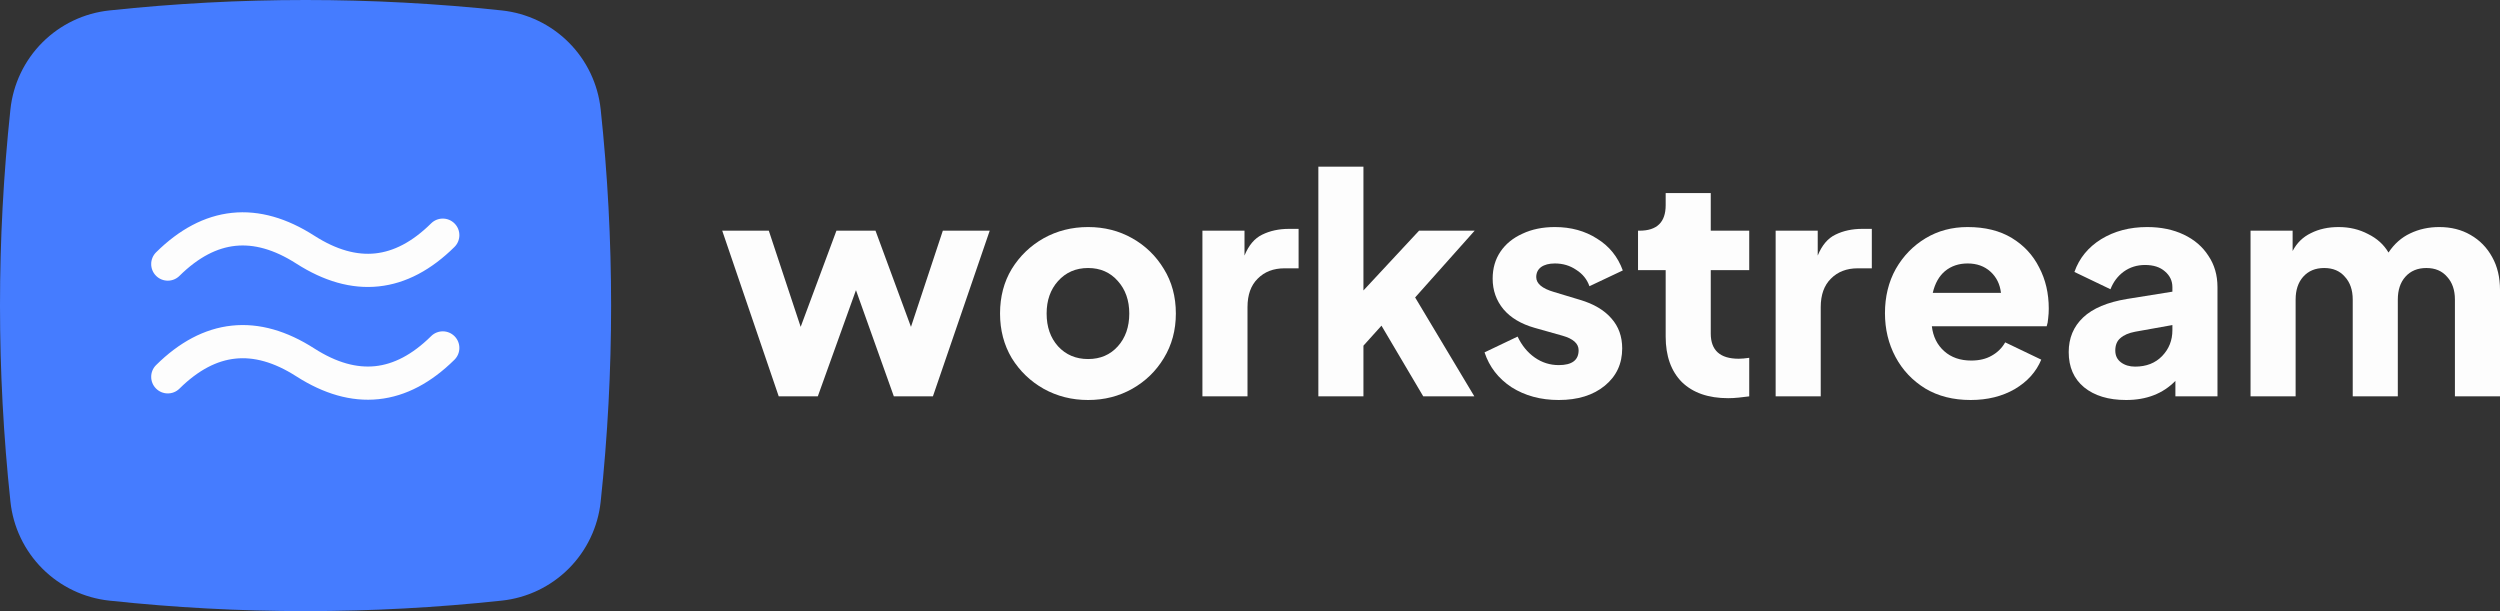
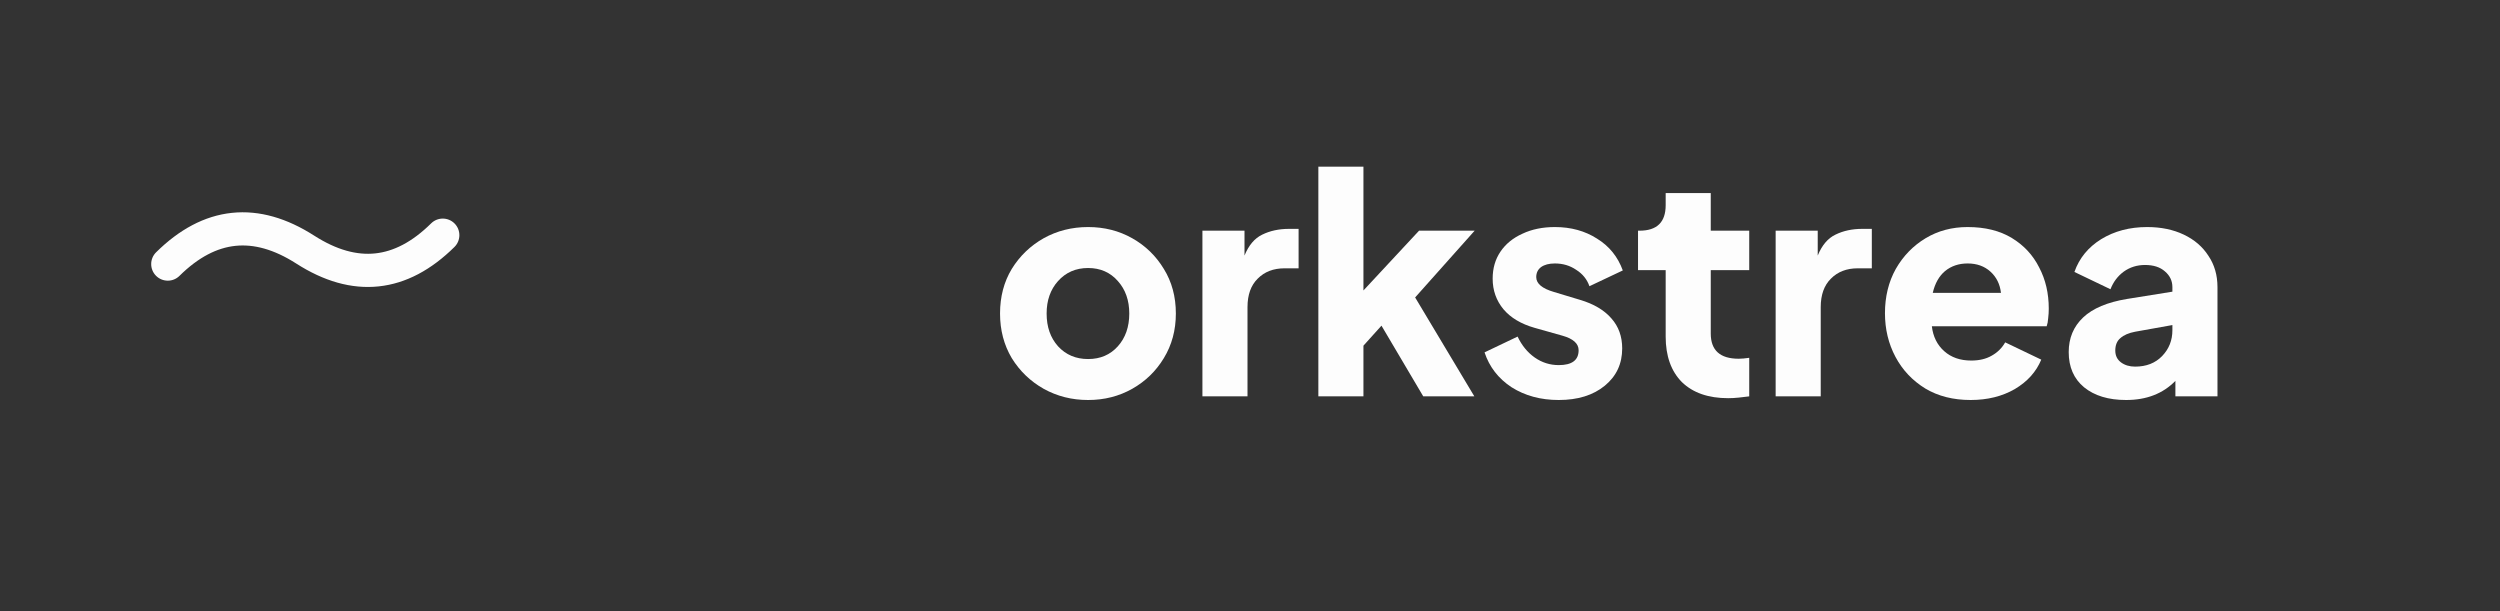
<svg xmlns="http://www.w3.org/2000/svg" width="450" height="110" viewBox="0 0 450 110" fill="none">
  <rect x="0" y="0" width="450" height="110" fill="#333333" stroke="none" />
-   <path d="M140.171 71.345H147.204L154.074 52.229L160.891 71.345H167.924L178.149 41.524H169.709L163.975 58.837L157.591 41.524H150.558L144.12 58.837L138.385 41.524H130L140.171 71.345Z" fill="#FDFDFD" />
  <path d="M195.858 72C198.779 72 201.43 71.326 203.81 69.979C206.191 68.632 208.084 66.793 209.491 64.463C210.934 62.096 211.655 59.42 211.655 56.434C211.655 53.412 210.934 50.736 209.491 48.406C208.084 46.075 206.191 44.237 203.81 42.889C201.43 41.542 198.779 40.869 195.858 40.869C192.936 40.869 190.268 41.542 187.851 42.889C185.471 44.237 183.559 46.075 182.117 48.406C180.71 50.736 180.007 53.412 180.007 56.434C180.007 59.42 180.71 62.096 182.117 64.463C183.559 66.793 185.471 68.632 187.851 69.979C190.268 71.326 192.936 72 195.858 72ZM195.858 64.627C193.658 64.627 191.854 63.862 190.448 62.333C189.077 60.804 188.392 58.837 188.392 56.434C188.392 54.068 189.077 52.12 190.448 50.59C191.854 49.025 193.658 48.242 195.858 48.242C198.058 48.242 199.843 49.025 201.214 50.59C202.584 52.12 203.269 54.068 203.269 56.434C203.269 58.837 202.584 60.804 201.214 62.333C199.843 63.862 198.058 64.627 195.858 64.627Z" fill="#FDFDFD" />
  <path d="M216.436 71.345H224.55V55.287C224.55 53.066 225.164 51.355 226.39 50.153C227.616 48.916 229.221 48.297 231.205 48.297H233.747V41.196H232.016C230.213 41.196 228.608 41.542 227.201 42.234C225.831 42.889 224.767 44.146 224.009 46.003V41.524H216.436V71.345Z" fill="#FDFDFD" />
  <path d="M237.304 71.345H245.419V62.224L248.665 58.619L256.185 71.345H265.382L254.724 53.54L265.436 41.524H255.427L245.419 52.283V30H237.304V71.345Z" fill="#FDFDFD" />
  <path d="M280.58 72C284.007 72 286.766 71.144 288.858 69.433C290.949 67.722 291.995 65.482 291.995 62.715C291.995 60.567 291.346 58.765 290.048 57.308C288.749 55.815 286.874 54.705 284.421 53.977L279.715 52.557C277.587 51.938 276.523 51.045 276.523 49.88C276.523 49.116 276.811 48.515 277.388 48.078C278.002 47.641 278.831 47.423 279.877 47.423C281.32 47.423 282.6 47.805 283.718 48.57C284.872 49.298 285.666 50.281 286.098 51.519L292.104 48.679C291.202 46.203 289.651 44.291 287.451 42.944C285.287 41.56 282.762 40.869 279.877 40.869C277.677 40.869 275.729 41.269 274.034 42.07C272.339 42.835 271.023 43.909 270.085 45.293C269.147 46.676 268.678 48.297 268.678 50.153C268.678 52.265 269.328 54.104 270.626 55.67C271.924 57.199 273.782 58.309 276.198 59.001L281.23 60.421C283.177 60.968 284.151 61.841 284.151 63.043C284.151 64.827 282.961 65.719 280.58 65.719C278.993 65.719 277.551 65.264 276.252 64.354C274.954 63.443 273.926 62.187 273.169 60.585L267.218 63.425C268.083 66.047 269.706 68.14 272.087 69.706C274.503 71.235 277.334 72 280.58 72Z" fill="#FDFDFD" />
  <path d="M311.073 71.672C311.687 71.672 312.336 71.636 313.021 71.563C313.706 71.49 314.319 71.417 314.86 71.345V64.408C314.103 64.518 313.472 64.572 312.967 64.572C309.613 64.572 307.936 63.061 307.936 60.039V48.624H314.86V41.524H307.936V34.752H299.821V36.936C299.821 39.995 298.252 41.524 295.114 41.524H294.844V48.624H299.821V60.585C299.821 64.081 300.795 66.811 302.742 68.778C304.726 70.707 307.503 71.672 311.073 71.672Z" fill="#FDFDFD" />
  <path d="M319.616 71.345H327.731V55.287C327.731 53.066 328.344 51.355 329.57 50.153C330.796 48.916 332.401 48.297 334.385 48.297H336.928V41.196H335.196C333.393 41.196 331.788 41.542 330.382 42.234C329.011 42.889 327.947 44.146 327.19 46.003V41.524H319.616V71.345Z" fill="#FDFDFD" />
  <path d="M354.712 72C357.742 72 360.393 71.345 362.665 70.034C364.937 68.687 366.524 66.921 367.426 64.736L360.934 61.623C360.357 62.642 359.545 63.443 358.499 64.026C357.49 64.609 356.263 64.9 354.821 64.9C352.837 64.9 351.214 64.335 349.952 63.207C348.689 62.078 347.95 60.585 347.734 58.728H368.4C368.544 58.328 368.634 57.854 368.67 57.308C368.742 56.726 368.778 56.143 368.778 55.56C368.778 52.793 368.201 50.317 367.047 48.133C365.929 45.912 364.288 44.146 362.124 42.835C359.96 41.524 357.309 40.869 354.171 40.869C351.358 40.869 348.834 41.542 346.597 42.889C344.361 44.237 342.576 46.075 341.242 48.406C339.943 50.736 339.294 53.394 339.294 56.38C339.294 59.256 339.925 61.878 341.188 64.245C342.45 66.611 344.235 68.505 346.543 69.925C348.852 71.308 351.575 72 354.712 72ZM354.171 47.423C355.83 47.423 357.201 47.914 358.283 48.897C359.365 49.88 359.996 51.155 360.176 52.72H347.896C348.293 51.009 349.032 49.698 350.114 48.788C351.232 47.878 352.584 47.423 354.171 47.423Z" fill="#FDFDFD" />
  <path d="M382.7 72C386.378 72 389.336 70.853 391.572 68.559V71.345H399.146V51.683C399.146 49.535 398.605 47.659 397.523 46.057C396.477 44.419 394.998 43.144 393.087 42.234C391.175 41.324 388.975 40.869 386.487 40.869C383.349 40.869 380.59 41.597 378.209 43.053C375.865 44.51 374.26 46.476 373.395 48.952L379.886 52.065C380.391 50.754 381.185 49.698 382.267 48.897C383.385 48.096 384.665 47.696 386.108 47.696C387.623 47.696 388.813 48.078 389.678 48.843C390.58 49.607 391.031 50.554 391.031 51.683V52.502L382.862 53.813C379.327 54.395 376.695 55.506 374.963 57.144C373.232 58.783 372.367 60.858 372.367 63.371C372.367 66.065 373.286 68.177 375.126 69.706C377.001 71.235 379.526 72 382.7 72ZM380.752 63.097C380.752 62.114 381.059 61.368 381.672 60.858C382.285 60.312 383.169 59.93 384.323 59.711L391.031 58.51V59.438C391.031 61.259 390.418 62.806 389.192 64.081C387.965 65.355 386.342 65.992 384.323 65.992C383.313 65.992 382.465 65.737 381.78 65.228C381.095 64.718 380.752 64.008 380.752 63.097Z" fill="#FDFDFD" />
-   <path d="M405.097 71.345H413.212V53.922C413.212 52.211 413.663 50.845 414.565 49.826C415.502 48.77 416.765 48.242 418.352 48.242C419.939 48.242 421.183 48.77 422.085 49.826C423.022 50.845 423.491 52.211 423.491 53.922V71.345H431.606V53.922C431.606 52.211 432.057 50.845 432.959 49.826C433.896 48.77 435.159 48.242 436.746 48.242C438.332 48.242 439.577 48.77 440.478 49.826C441.416 50.845 441.885 52.211 441.885 53.922V71.345H450V52.174C450 49.917 449.531 47.951 448.593 46.276C447.656 44.564 446.357 43.235 444.698 42.289C443.075 41.342 441.2 40.869 439.072 40.869C437.16 40.869 435.411 41.251 433.824 42.016C432.273 42.744 430.975 43.891 429.929 45.456C429.099 44.036 427.873 42.926 426.25 42.125C424.663 41.287 422.896 40.869 420.948 40.869C419.073 40.869 417.414 41.233 415.971 41.961C414.529 42.653 413.429 43.727 412.671 45.183V41.524H405.097V71.345Z" fill="#FDFDFD" />
-   <path d="M108.12 19.669C107.633 15.117 105.602 10.868 102.363 7.631C99.125 4.394 94.875 2.363 90.322 1.878C66.848 -0.626 43.175 -0.626 19.702 1.878C15.144 2.358 10.889 4.386 7.645 7.623C4.402 10.861 2.366 15.113 1.878 19.669C-0.626 43.141 -0.626 66.812 1.878 90.284C2.357 94.844 4.385 99.101 7.625 102.346C10.864 105.59 15.118 107.626 19.677 108.113C43.15 110.629 66.824 110.629 90.297 108.113C94.856 107.632 99.113 105.603 102.357 102.362C105.601 99.122 107.635 94.868 108.12 90.309C110.627 66.829 110.627 43.149 108.12 19.669Z" fill="#457CFF" />
  <path fill-rule="evenodd" clip-rule="evenodd" d="M42.369 44.254C39.088 44.599 35.735 46.266 32.301 49.659C31.128 50.818 29.238 50.807 28.078 49.634C26.919 48.46 26.93 46.57 28.103 45.41C32.226 41.336 36.776 38.836 41.745 38.314C46.714 37.792 51.683 39.291 56.563 42.419C60.627 45.024 64.254 45.957 67.535 45.613C70.815 45.268 74.169 43.6 77.602 40.208C78.775 39.049 80.666 39.06 81.825 40.233C82.985 41.406 82.973 43.297 81.8 44.456C77.677 48.53 73.128 51.03 68.159 51.552C63.19 52.075 58.22 50.575 53.34 47.447C49.277 44.843 45.65 43.909 42.369 44.254Z" fill="#FDFDFD" />
-   <path fill-rule="evenodd" clip-rule="evenodd" d="M42.369 64.551C39.088 64.895 35.735 66.563 32.301 69.955C31.128 71.115 29.238 71.103 28.078 69.93C26.919 68.757 26.93 66.866 28.103 65.707C32.226 61.633 36.776 59.133 41.745 58.611C46.714 58.089 51.683 59.588 56.563 62.716C60.627 65.321 64.254 66.254 67.535 65.909C70.815 65.564 74.169 63.897 77.602 60.505C78.775 59.345 80.666 59.357 81.825 60.53C82.985 61.703 82.973 63.594 81.8 64.753C77.677 68.827 73.128 71.327 68.159 71.849C63.19 72.371 58.22 70.872 53.34 67.744C49.277 65.139 45.65 64.206 42.369 64.551Z" fill="#FDFDFD" />
</svg>